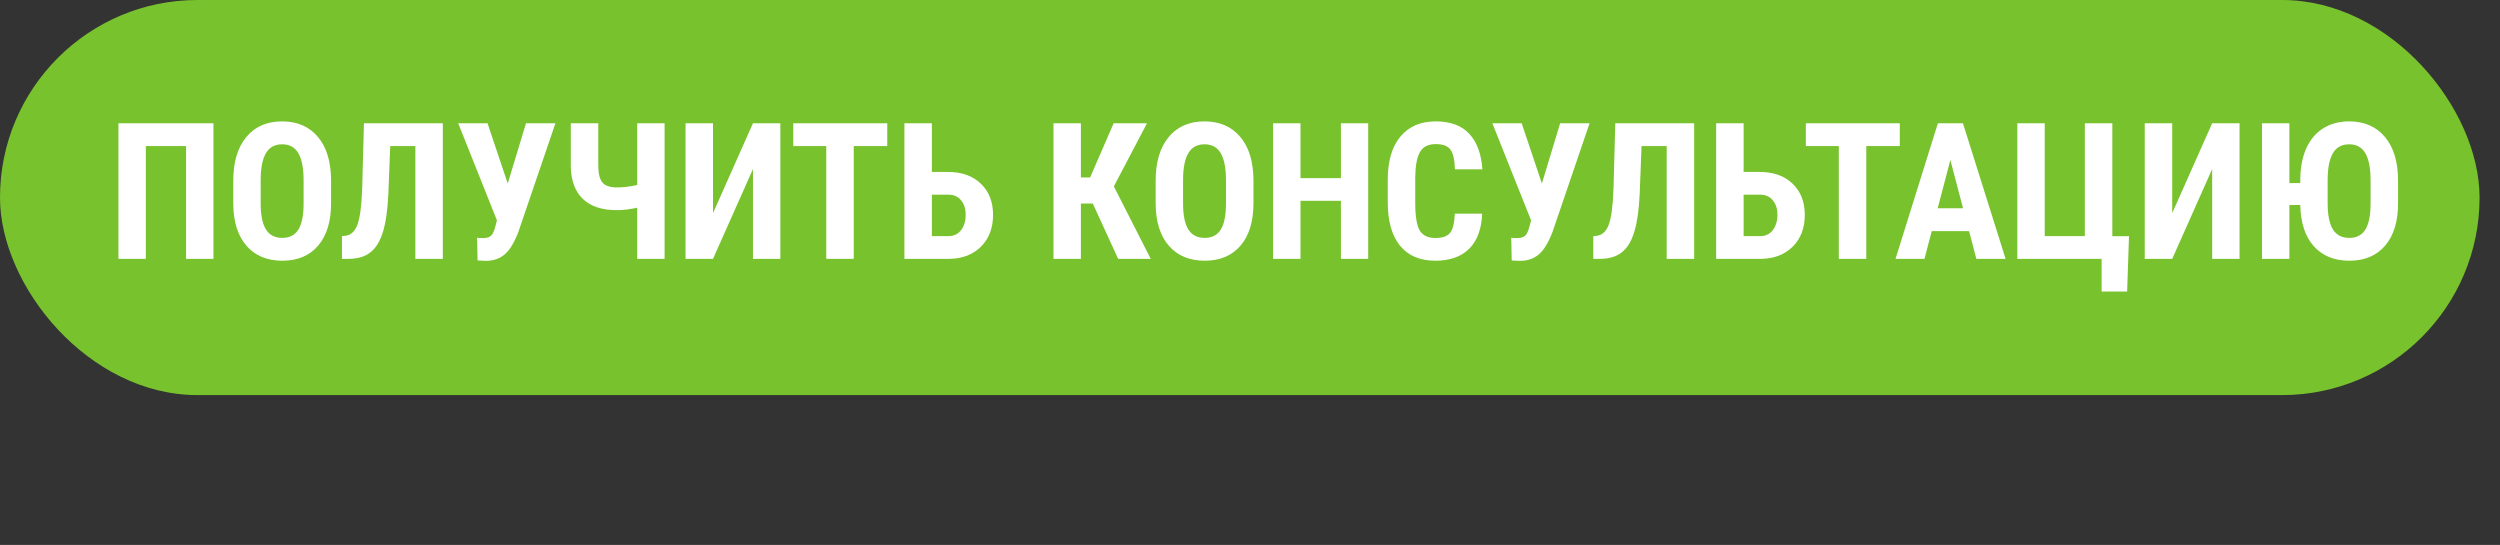
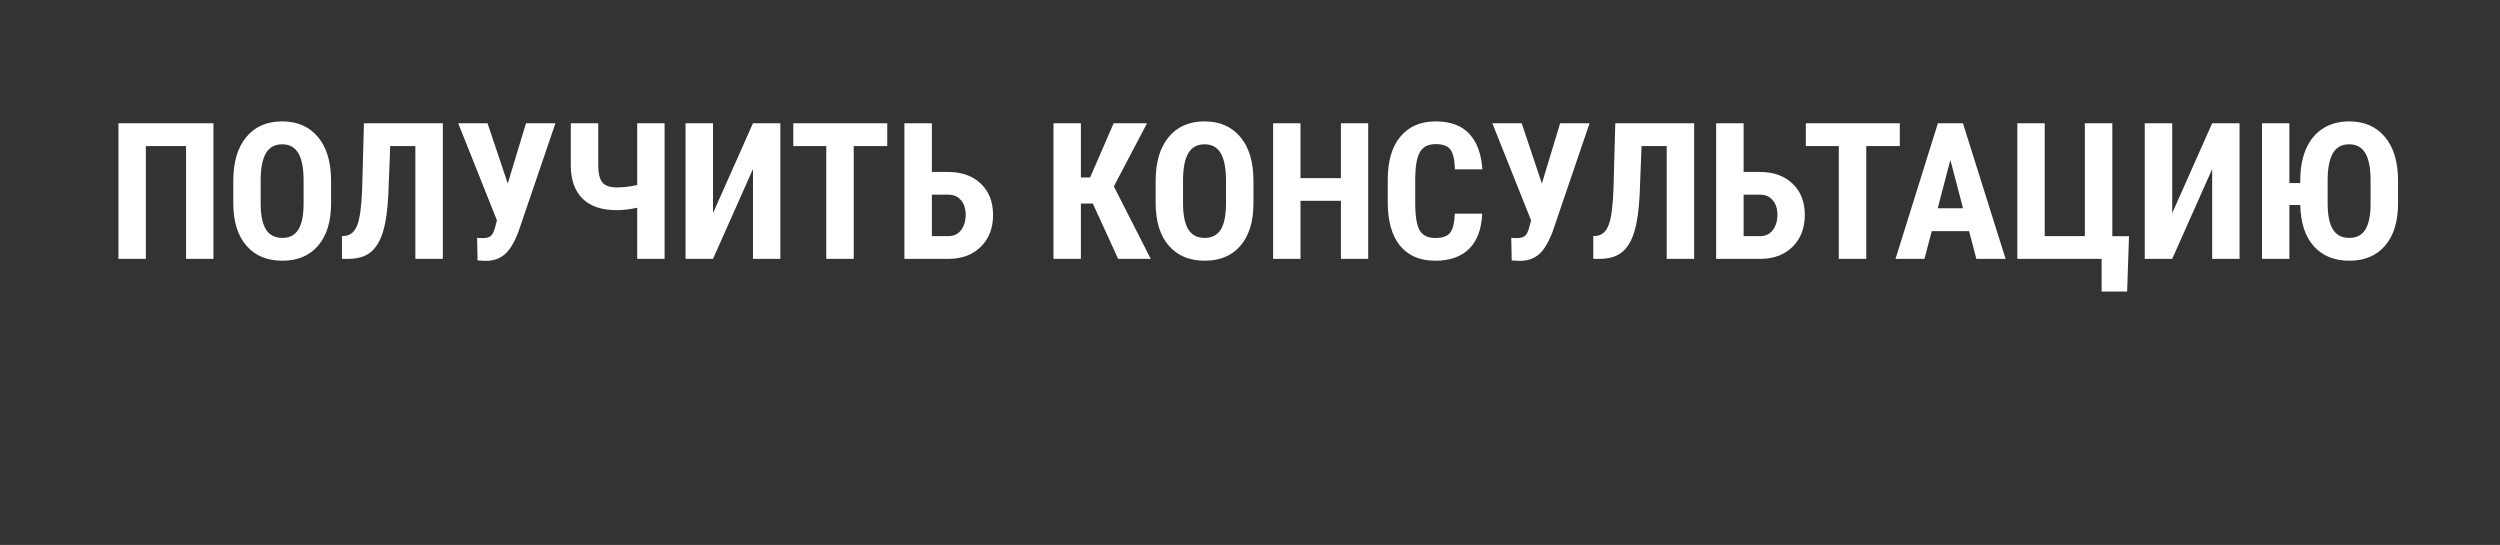
<svg xmlns="http://www.w3.org/2000/svg" width="367" height="80" viewBox="0 0 367 80" fill="none">
  <rect x="0" y="0" width="367" height="80" fill="#333333" stroke="none" />
-   <rect width="364" height="58" rx="29" fill="#78C22D" />
  <path d="M31.334 38H27.314V21.443H21.408V38H17.389V18.094H31.334V38ZM48.602 29.838C48.602 32.508 47.968 34.582 46.701 36.059C45.443 37.535 43.693 38.273 41.451 38.273C39.218 38.273 37.464 37.544 36.188 36.086C34.911 34.618 34.264 32.568 34.246 29.934V26.529C34.246 23.795 34.88 21.662 36.147 20.131C37.413 18.59 39.172 17.82 41.424 17.82C43.639 17.82 45.384 18.577 46.66 20.09C47.936 21.594 48.583 23.708 48.602 26.434V29.838ZM44.568 26.502C44.568 24.706 44.313 23.371 43.803 22.496C43.292 21.621 42.499 21.184 41.424 21.184C40.357 21.184 39.569 21.607 39.059 22.455C38.548 23.294 38.284 24.574 38.266 26.297V29.838C38.266 31.579 38.525 32.864 39.045 33.693C39.565 34.514 40.367 34.924 41.451 34.924C42.499 34.924 43.279 34.523 43.789 33.721C44.3 32.91 44.559 31.656 44.568 29.961V26.502ZM65.008 18.094V38H60.975V21.443H57.283L57.01 28.498C56.9 30.822 56.636 32.668 56.217 34.035C55.807 35.393 55.2 36.391 54.398 37.029C53.605 37.667 52.535 37.991 51.185 38H50.201V34.664L50.666 34.623C51.505 34.523 52.106 33.976 52.471 32.982C52.844 31.98 53.077 30.212 53.168 27.678L53.428 18.094H65.008ZM74.537 26.939L77.217 18.094H81.537L76.082 34.09C75.462 35.676 74.792 36.765 74.072 37.357C73.361 37.95 72.505 38.26 71.502 38.287H71.064L70.107 38.232L70.039 34.897C70.13 34.933 70.426 34.951 70.928 34.951C71.438 34.951 71.821 34.837 72.076 34.609C72.341 34.382 72.568 33.871 72.76 33.078L72.951 32.353L67.264 18.094H71.57L74.537 26.939ZM97.561 18.094V38H93.541V30.494C92.475 30.731 91.472 30.85 90.533 30.85C88.364 30.85 86.71 30.303 85.57 29.209C84.431 28.115 83.838 26.538 83.793 24.479V18.094H87.826V24.26C87.826 25.426 88.022 26.26 88.414 26.762C88.815 27.263 89.522 27.514 90.533 27.514C91.508 27.514 92.511 27.395 93.541 27.158V18.094H97.561ZM110.535 18.094H114.555V38H110.535V24.82L104.67 38H100.637V18.094H104.67V31.287L110.535 18.094ZM130.25 21.443H125.328V38H121.295V21.443H116.455V18.094H130.25V21.443ZM136.799 25.244H139.178C141.192 25.244 142.796 25.818 143.99 26.967C145.184 28.106 145.781 29.633 145.781 31.547C145.781 33.452 145.198 34.997 144.031 36.182C142.865 37.357 141.32 37.964 139.396 38H132.766V18.094H136.799V25.244ZM136.799 28.58V34.664H139.232C140.016 34.664 140.632 34.372 141.078 33.789C141.534 33.197 141.762 32.44 141.762 31.52C141.762 30.654 141.538 29.952 141.092 29.414C140.654 28.867 140.044 28.589 139.26 28.58H136.799ZM160.424 29.879H158.674V38H154.654V18.094H158.674V26.051H160.027L163.486 18.094H168.381L163.514 27.363L168.928 38H164.143L160.424 29.879ZM184.008 29.838C184.008 32.508 183.374 34.582 182.107 36.059C180.85 37.535 179.1 38.273 176.857 38.273C174.624 38.273 172.87 37.544 171.594 36.086C170.318 34.618 169.671 32.568 169.652 29.934V26.529C169.652 23.795 170.286 21.662 171.553 20.131C172.82 18.59 174.579 17.82 176.83 17.82C179.045 17.82 180.79 18.577 182.066 20.09C183.342 21.594 183.99 23.708 184.008 26.434V29.838ZM179.975 26.502C179.975 24.706 179.719 23.371 179.209 22.496C178.699 21.621 177.906 21.184 176.83 21.184C175.764 21.184 174.975 21.607 174.465 22.455C173.954 23.294 173.69 24.574 173.672 26.297V29.838C173.672 31.579 173.932 32.864 174.451 33.693C174.971 34.514 175.773 34.924 176.857 34.924C177.906 34.924 178.685 34.523 179.195 33.721C179.706 32.91 179.965 31.656 179.975 29.961V26.502ZM200.852 38H196.846V29.482H190.912V38H186.893V18.094H190.912V26.146H196.846V18.094H200.852V38ZM217.586 31.369C217.486 33.639 216.848 35.357 215.672 36.523C214.496 37.69 212.837 38.273 210.695 38.273C208.444 38.273 206.717 37.535 205.514 36.059C204.32 34.573 203.723 32.458 203.723 29.715V26.365C203.723 23.631 204.342 21.525 205.582 20.049C206.822 18.563 208.544 17.82 210.75 17.82C212.919 17.82 214.564 18.426 215.686 19.639C216.816 20.851 217.458 22.592 217.613 24.861H213.58C213.544 23.458 213.325 22.491 212.924 21.963C212.532 21.425 211.807 21.156 210.75 21.156C209.674 21.156 208.913 21.535 208.467 22.291C208.02 23.038 207.783 24.273 207.756 25.996V29.756C207.756 31.734 207.975 33.092 208.412 33.83C208.859 34.568 209.62 34.938 210.695 34.938C211.753 34.938 212.482 34.682 212.883 34.172C213.284 33.652 213.512 32.718 213.566 31.369H217.586ZM226.35 26.939L229.029 18.094H233.35L227.895 34.09C227.275 35.676 226.605 36.765 225.885 37.357C225.174 37.95 224.317 38.26 223.314 38.287H222.877L221.92 38.232L221.852 34.897C221.943 34.933 222.239 34.951 222.74 34.951C223.251 34.951 223.633 34.837 223.889 34.609C224.153 34.382 224.381 33.871 224.572 33.078L224.764 32.353L219.076 18.094H223.383L226.35 26.939ZM248.703 18.094V38H244.67V21.443H240.979L240.705 28.498C240.596 30.822 240.331 32.668 239.912 34.035C239.502 35.393 238.896 36.391 238.094 37.029C237.301 37.667 236.23 37.991 234.881 38H233.896V34.664L234.361 34.623C235.2 34.523 235.801 33.976 236.166 32.982C236.54 31.98 236.772 30.212 236.863 27.678L237.123 18.094H248.703ZM255.963 25.244H258.342C260.356 25.244 261.96 25.818 263.154 26.967C264.348 28.106 264.945 29.633 264.945 31.547C264.945 33.452 264.362 34.997 263.195 36.182C262.029 37.357 260.484 37.964 258.561 38H251.93V18.094H255.963V25.244ZM255.963 28.58V34.664H258.396C259.18 34.664 259.796 34.372 260.242 33.789C260.698 33.197 260.926 32.44 260.926 31.52C260.926 30.654 260.702 29.952 260.256 29.414C259.818 28.867 259.208 28.589 258.424 28.58H255.963ZM278.891 21.443H273.969V38H269.936V21.443H265.096V18.094H278.891V21.443ZM289.062 33.926H283.58L282.514 38H278.262L284.482 18.094H288.16L294.422 38H290.129L289.062 33.926ZM284.455 30.576H288.174L286.314 23.48L284.455 30.576ZM296.145 18.094H300.164V34.664H306.057V18.094H310.09V34.678H312.537L312.264 42.799H308.518V38H296.145V18.094ZM324.746 18.094H328.766V38H324.746V24.82L318.881 38H314.848V18.094H318.881V31.287L324.746 18.094ZM352.035 29.838C352.035 32.508 351.402 34.582 350.135 36.059C348.877 37.535 347.127 38.273 344.885 38.273C342.679 38.273 340.938 37.562 339.662 36.141C338.395 34.719 337.734 32.704 337.68 30.098H336.08V38H332.061V18.094H336.08V26.871H337.68V26.502C337.68 24.706 337.962 23.157 338.527 21.854C339.102 20.541 339.931 19.543 341.016 18.859C342.1 18.167 343.381 17.82 344.857 17.82C347.072 17.82 348.818 18.577 350.094 20.09C351.37 21.594 352.017 23.708 352.035 26.434V29.838ZM348.002 26.502C348.002 24.706 347.747 23.371 347.236 22.496C346.726 21.621 345.933 21.184 344.857 21.184C343.791 21.184 343.003 21.607 342.492 22.455C341.982 23.294 341.717 24.574 341.699 26.297V29.838C341.699 31.579 341.959 32.864 342.479 33.693C342.998 34.514 343.8 34.924 344.885 34.924C345.933 34.924 346.712 34.523 347.223 33.721C347.733 32.91 347.993 31.656 348.002 29.961V26.502Z" fill="white" />
</svg>